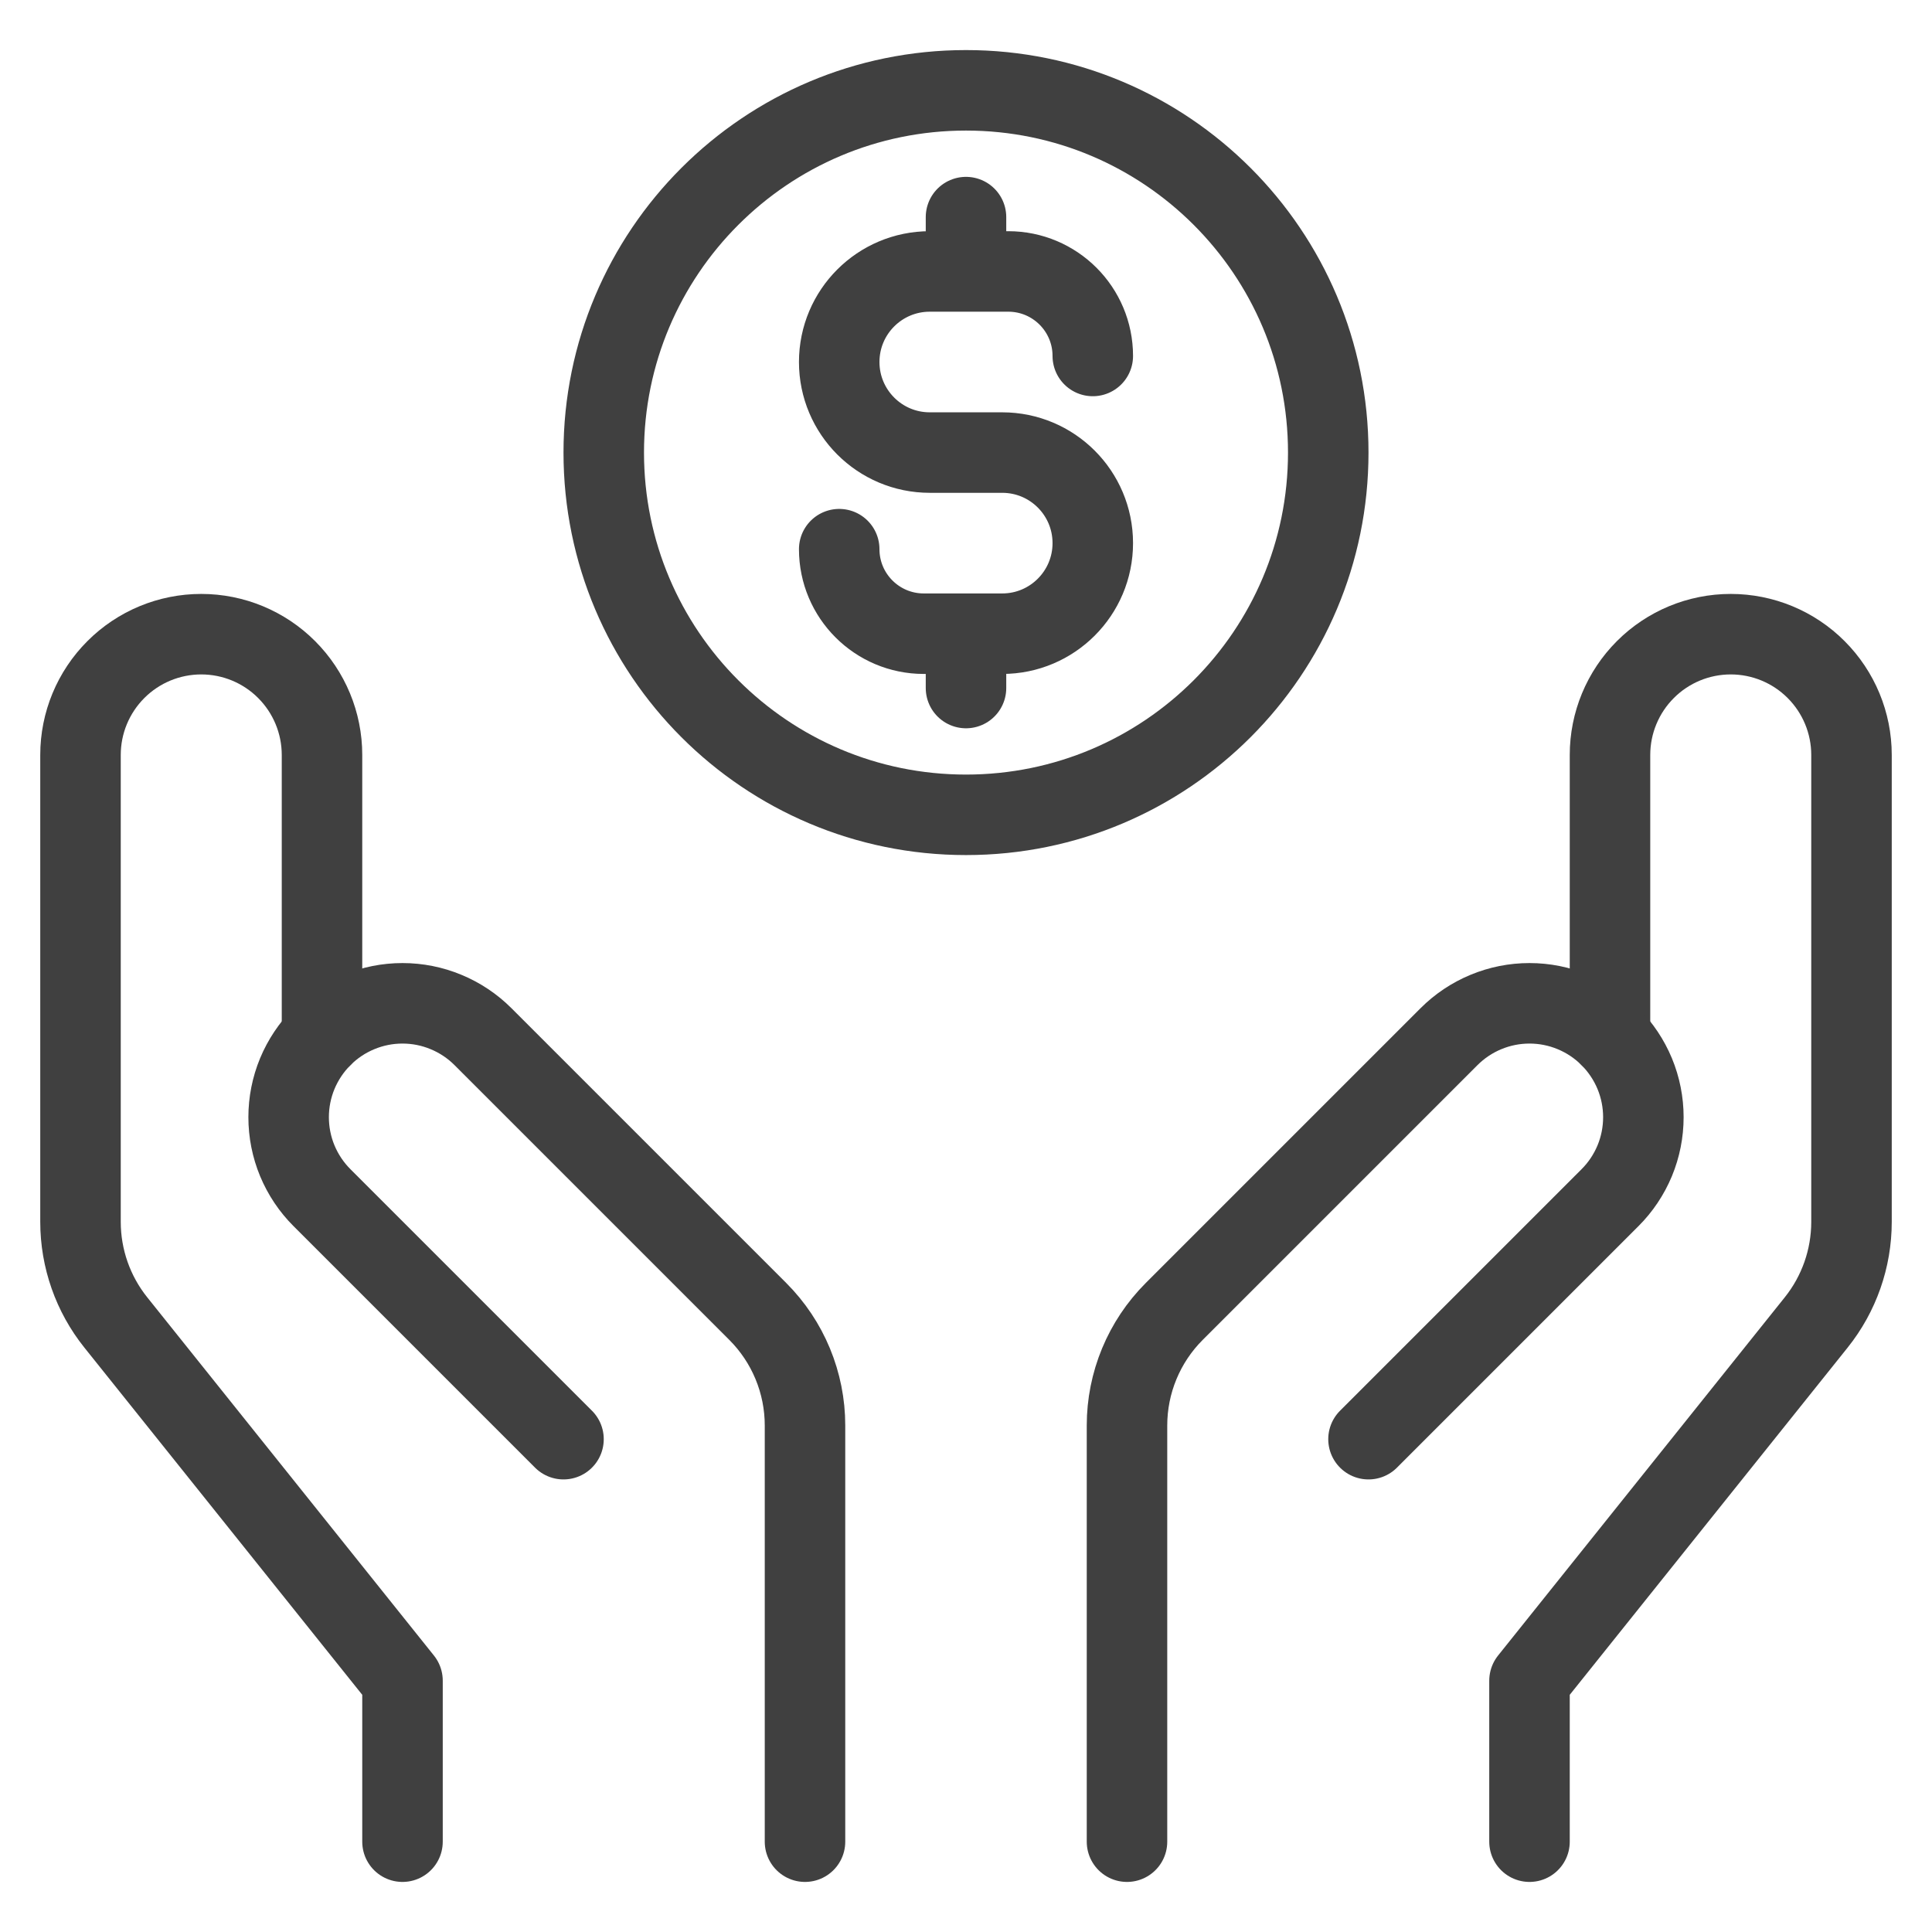
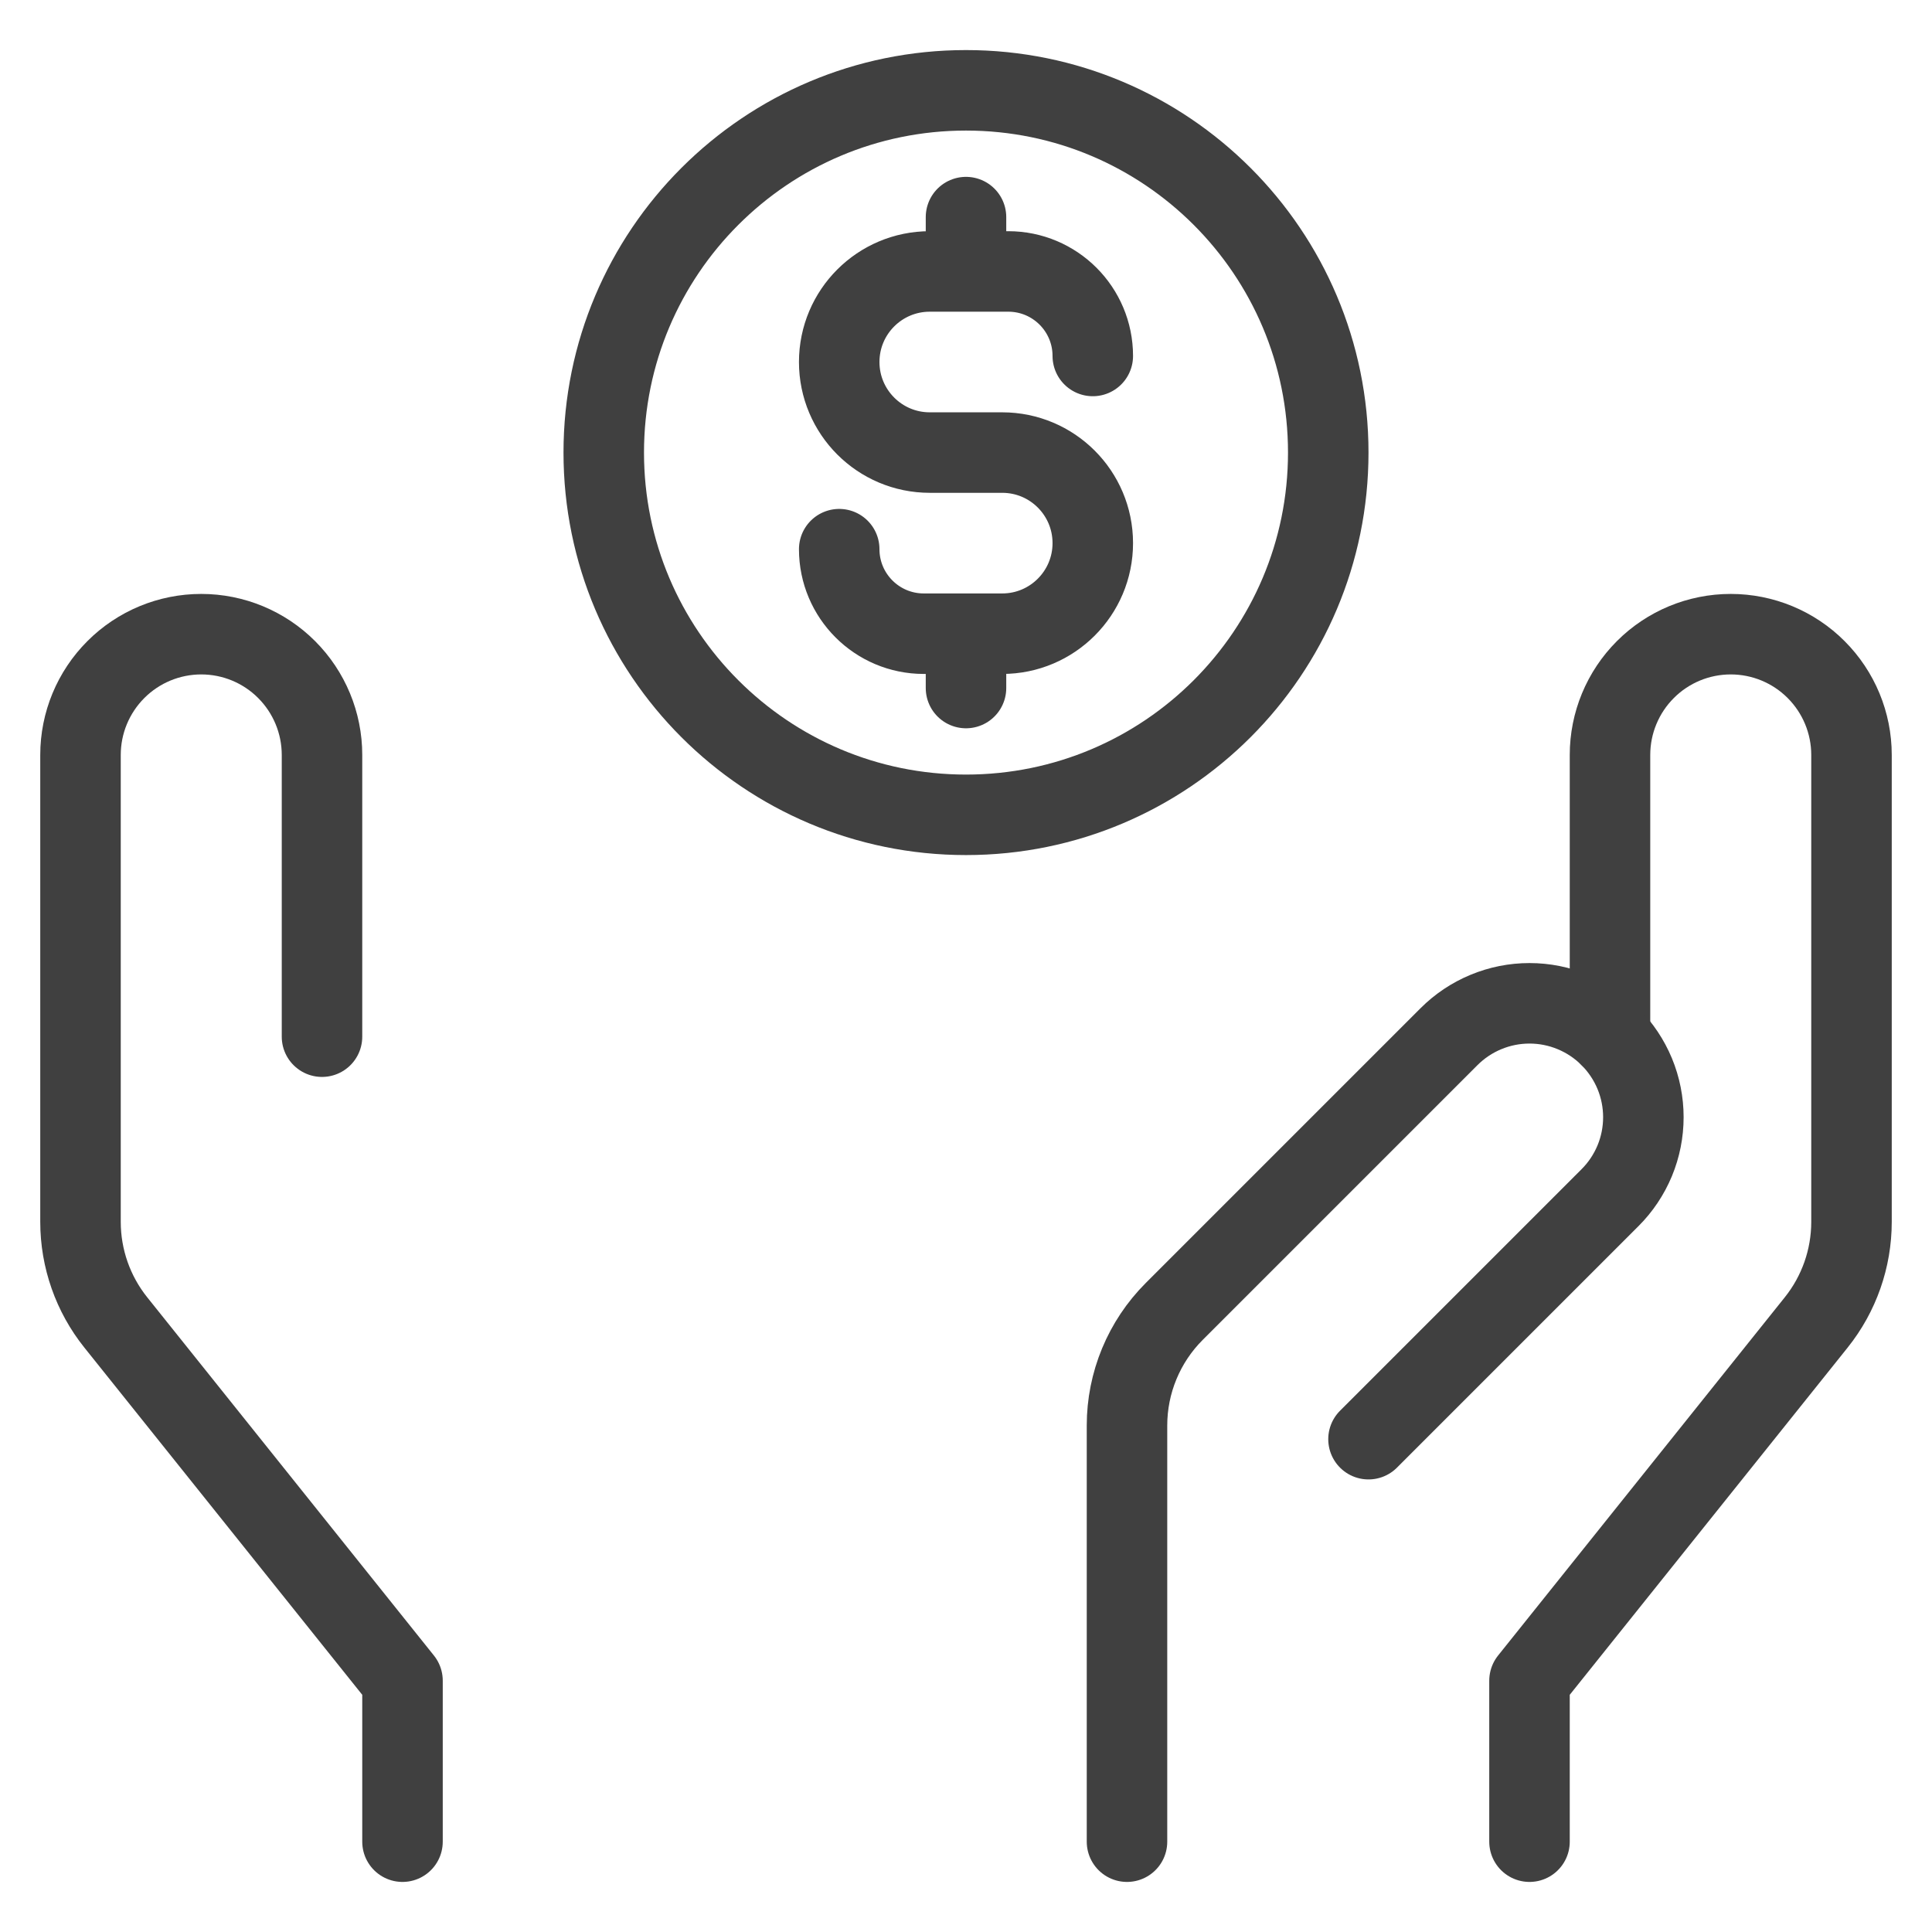
<svg xmlns="http://www.w3.org/2000/svg" width="48" height="48" viewBox="0 0 48 48" fill="none">
  <path d="M38 45.756V41.756L45.123 32.856C45.691 32.147 46 31.265 46 30.356V18.756C46 17.961 45.684 17.198 45.121 16.635C44.559 16.072 43.796 15.756 43 15.756C42.204 15.756 41.441 16.072 40.879 16.635C40.316 17.198 40 17.961 40 18.756V25.756" stroke="#404040" stroke-width="2" stroke-miterlimit="10" stroke-linecap="round" stroke-linejoin="round" />
  <path d="M28 45.756V35.413C28 34.888 28.104 34.367 28.305 33.882C28.506 33.397 28.8 32.956 29.172 32.584L36 25.756C36.263 25.493 36.574 25.285 36.917 25.143C37.261 25 37.629 24.927 38 24.927C38.371 24.927 38.739 25 39.083 25.143C39.426 25.285 39.737 25.493 40 25.756C40.263 26.019 40.471 26.331 40.614 26.674C40.756 27.017 40.829 27.385 40.829 27.756C40.829 28.128 40.756 28.496 40.614 28.839C40.471 29.182 40.263 29.494 40 29.756L34 35.756" stroke="#404040" stroke-width="2" stroke-miterlimit="10" stroke-linecap="round" stroke-linejoin="round" />
  <path d="M10 45.756V41.756L2.877 32.856C2.309 32.147 2 31.265 2 30.356V18.756C2 17.961 2.316 17.198 2.879 16.635C3.441 16.072 4.204 15.756 5 15.756C5.796 15.756 6.559 16.072 7.121 16.635C7.684 17.198 8 17.961 8 18.756V25.756" stroke="#404040" stroke-width="2" stroke-miterlimit="10" stroke-linecap="round" stroke-linejoin="round" />
-   <path d="M20 45.756V35.413C20 34.888 19.896 34.367 19.695 33.882C19.494 33.397 19.2 32.956 18.828 32.584L12 25.756C11.737 25.493 11.426 25.285 11.082 25.143C10.739 25 10.371 24.927 10 24.927C9.628 24.927 9.261 25 8.917 25.143C8.574 25.285 8.262 25.493 8 25.756C7.737 26.019 7.529 26.331 7.386 26.674C7.244 27.017 7.171 27.385 7.171 27.756C7.171 28.128 7.244 28.496 7.386 28.839C7.529 29.182 7.737 29.494 8 29.756L14 35.756" stroke="#404040" stroke-width="2" stroke-miterlimit="10" stroke-linecap="round" stroke-linejoin="round" />
  <path d="M20.85 13.644C20.85 14.803 21.79 15.744 22.95 15.744H24.9C26.143 15.744 27.15 14.736 27.15 13.494C27.15 12.251 26.143 11.244 24.9 11.244H23.1C21.857 11.244 20.85 10.236 20.85 8.994C20.85 7.751 21.857 6.744 23.1 6.744H25.05C26.21 6.744 27.15 7.684 27.15 8.844M24 5.394V6.744M24 15.744V17.094M33 11.244C33 16.214 28.971 20.244 24 20.244C19.029 20.244 15 16.214 15 11.244C15 6.273 19.029 2.244 24 2.244C28.971 2.244 33 6.273 33 11.244Z" stroke="#404040" stroke-width="2" stroke-linecap="round" stroke-linejoin="round" />
</svg>